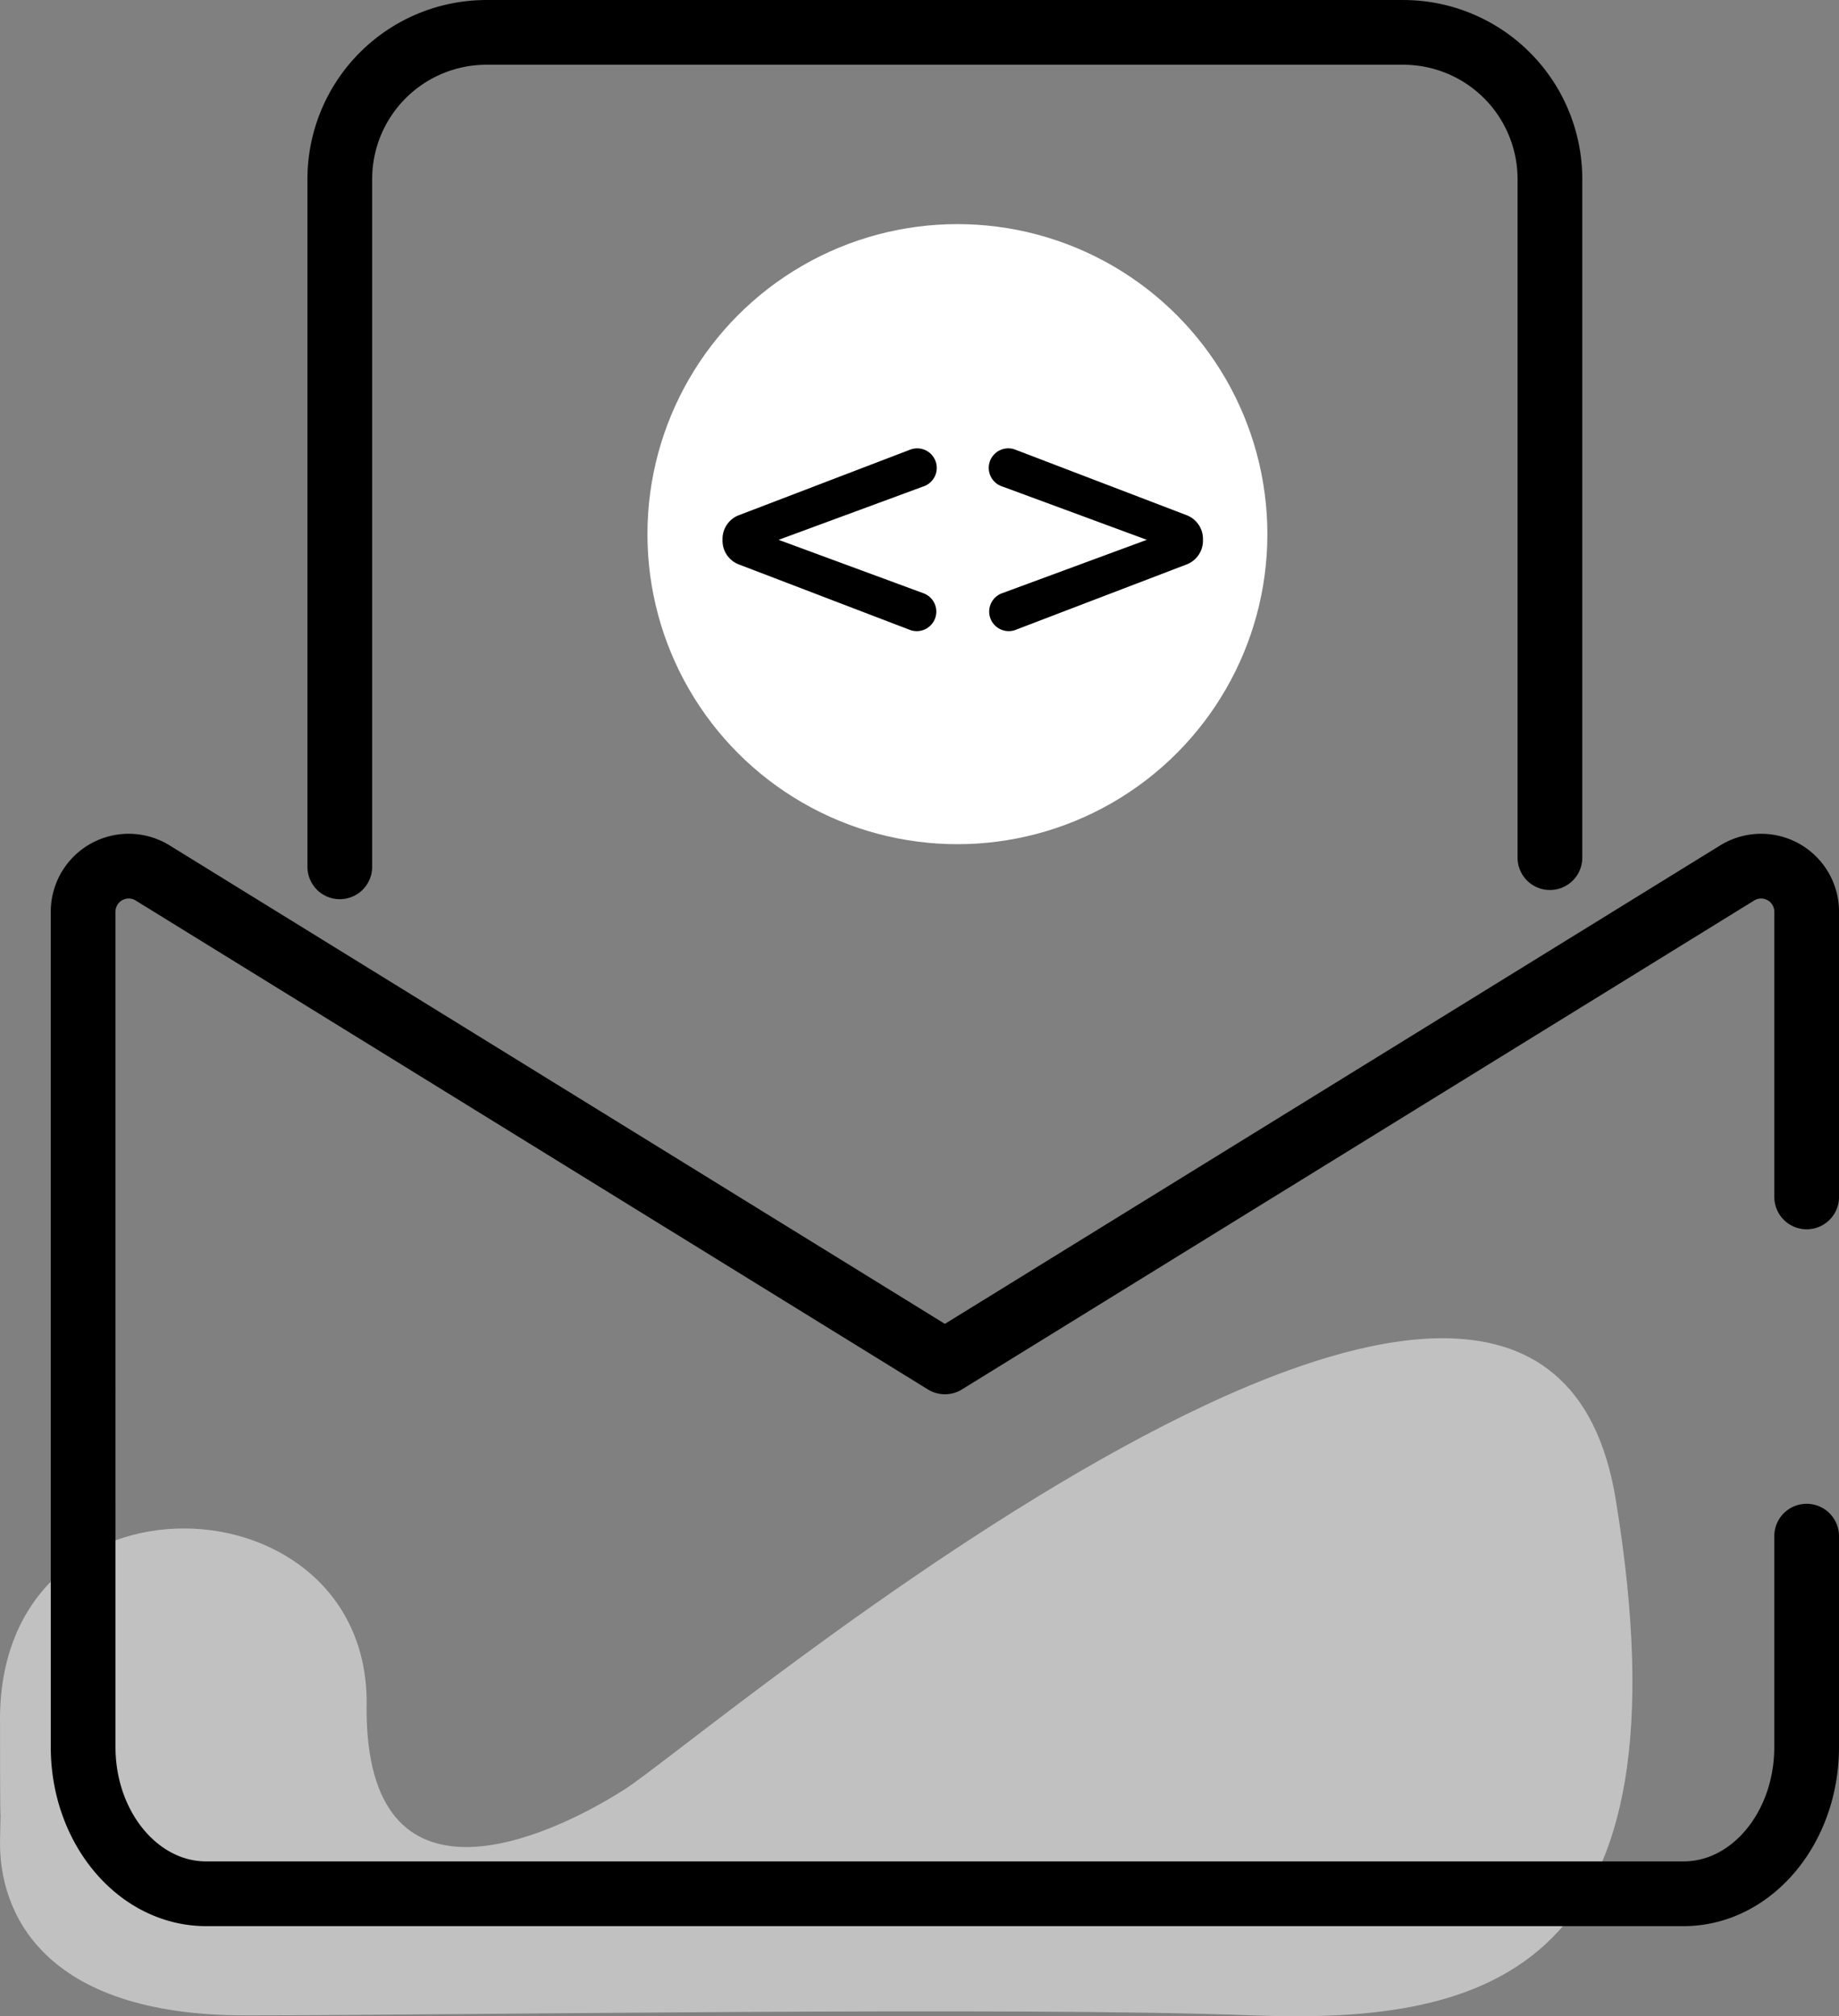
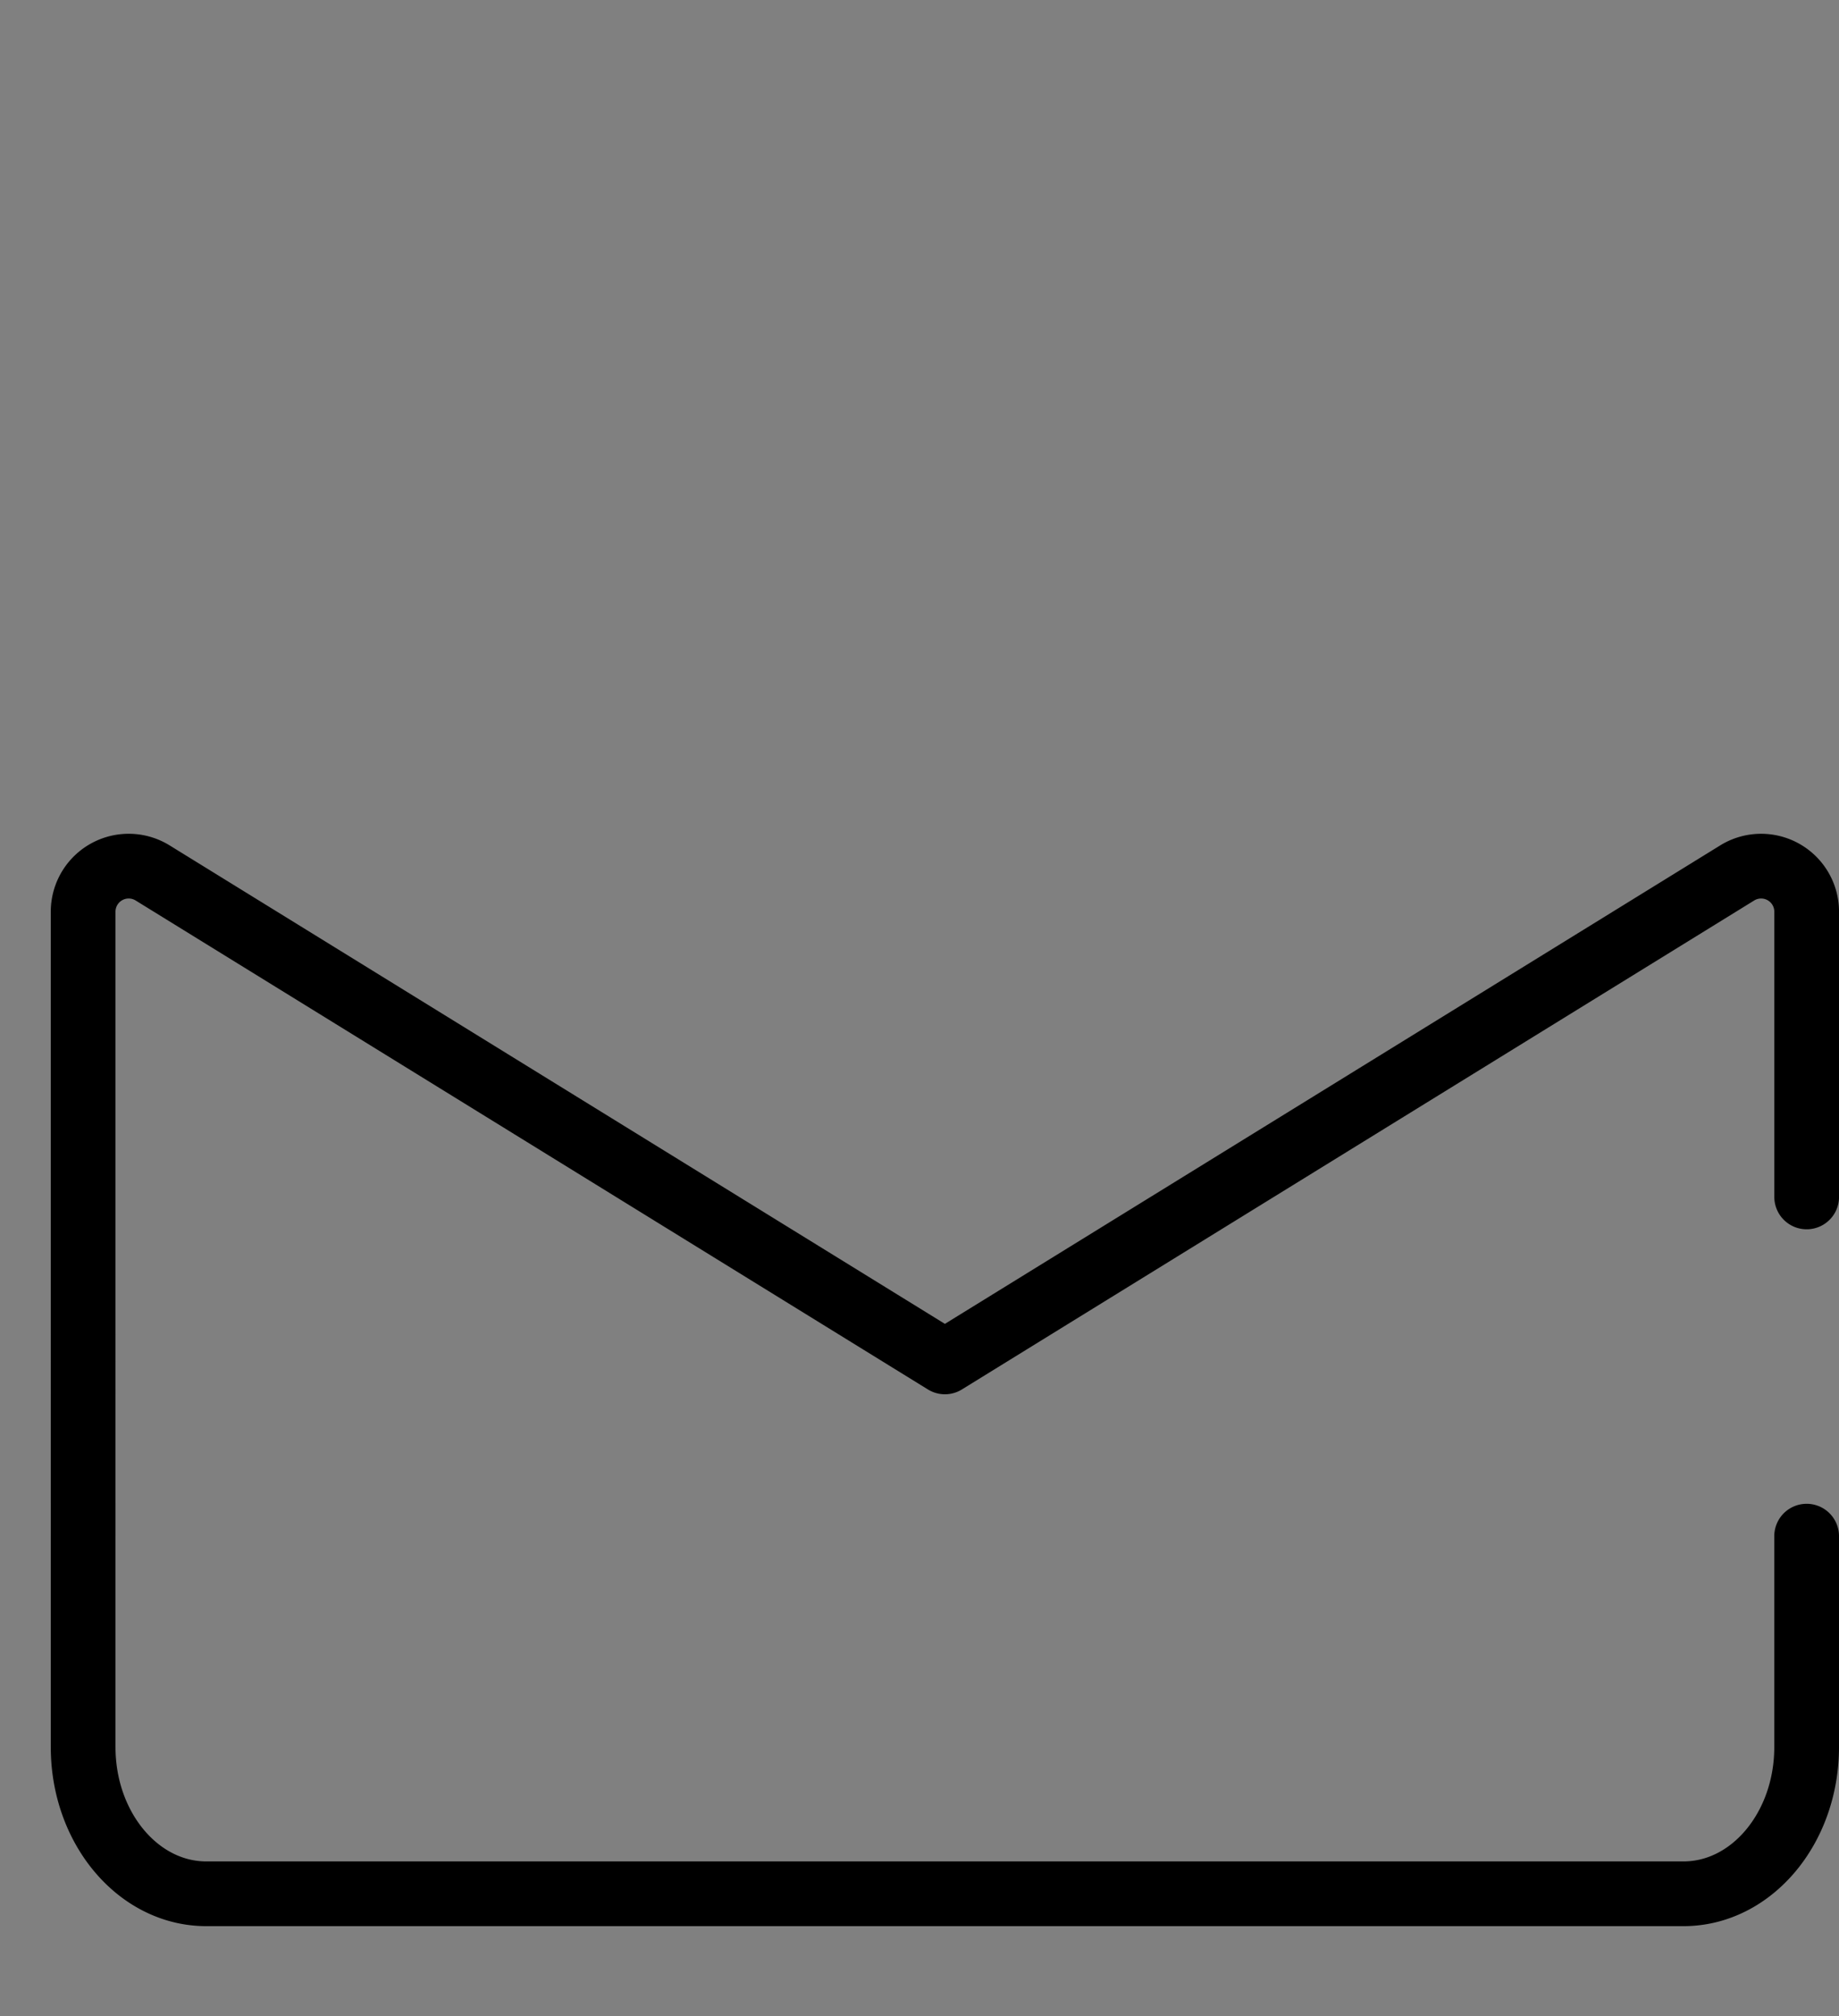
<svg xmlns="http://www.w3.org/2000/svg" width="113.656" height="124.586" viewBox="0 0 113.656 124.586">
  <rect x="0" y="0" width="113.656" height="124.586" fill="#808080" stroke="none" />
  <g id="Group_38247" data-name="Group 38247" transform="translate(-1575.779 -619.796)">
-     <circle id="Ellipse_1642" data-name="Ellipse 1642" cx="19.157" cy="19.157" r="19.157" transform="translate(1615.793 633.644)" fill="#fff" />
-     <path id="Path_66989" data-name="Path 66989" d="M1575.781,773.109c.074-4.344,0,2.635,0-7.225-.243-16.416,23.081-15.393,22.653-.9,0,12.988,11,8.137,15.952,4.979s56.468-47.1,61.25-17.917-7.788,32.441-22.454,31.883-49.629,0-62.253,0S1575.7,777.457,1575.781,773.109Z" transform="translate(0 -39.605)" fill="#fff" opacity="0.515" />
    <path id="Path_69938" data-name="Path 69938" d="M1689.956,740v13.031c0,5.007-3.406,9.066-7.609,9.066h-91.3c-4.2,0-7.609-4.059-7.609-9.066V701.42a2.815,2.815,0,0,1,4.294-2.4l48.966,30.213,48.967-30.213a2.815,2.815,0,0,1,4.293,2.4v17.619" transform="translate(-2.521 -25.286)" fill="none" stroke="#000" stroke-linecap="round" stroke-linejoin="round" stroke-width="4" />
-     <path id="Path_69939" data-name="Path 69939" d="M1607.088,673.356V630.862a9.066,9.066,0,0,1,9.065-9.065h56.659a9.066,9.066,0,0,1,9.065,9.065v41.927" transform="translate(-10.308)" fill="none" stroke="#000" stroke-linecap="round" stroke-linejoin="round" stroke-width="4" />
    <g id="Group_38246" data-name="Group 38246" transform="translate(1620.433 647.499)">
      <g id="Group_38245" data-name="Group 38245">
-         <path id="Path_69940" data-name="Path 69940" d="M1642.35,665.716a1.57,1.57,0,0,1,1-1.466l10.619-4.062a1.208,1.208,0,1,1,.771,2.289l-8.922,3.291,8.922,3.291a1.207,1.207,0,1,1-.771,2.288l-10.619-4.062a1.569,1.569,0,0,1-1-1.466Z" transform="translate(-1642.35 -660.115)" />
-         <path id="Path_69941" data-name="Path 69941" d="M1679.123,667.284l-10.619,4.062a1.207,1.207,0,1,1-.771-2.288l8.922-3.291-8.922-3.291a1.208,1.208,0,1,1,.771-2.289l10.619,4.062a1.57,1.57,0,0,1,1,1.466v.1A1.569,1.569,0,0,1,1679.123,667.284Z" transform="translate(-1650.43 -660.115)" />
-       </g>
+         </g>
    </g>
  </g>
</svg>